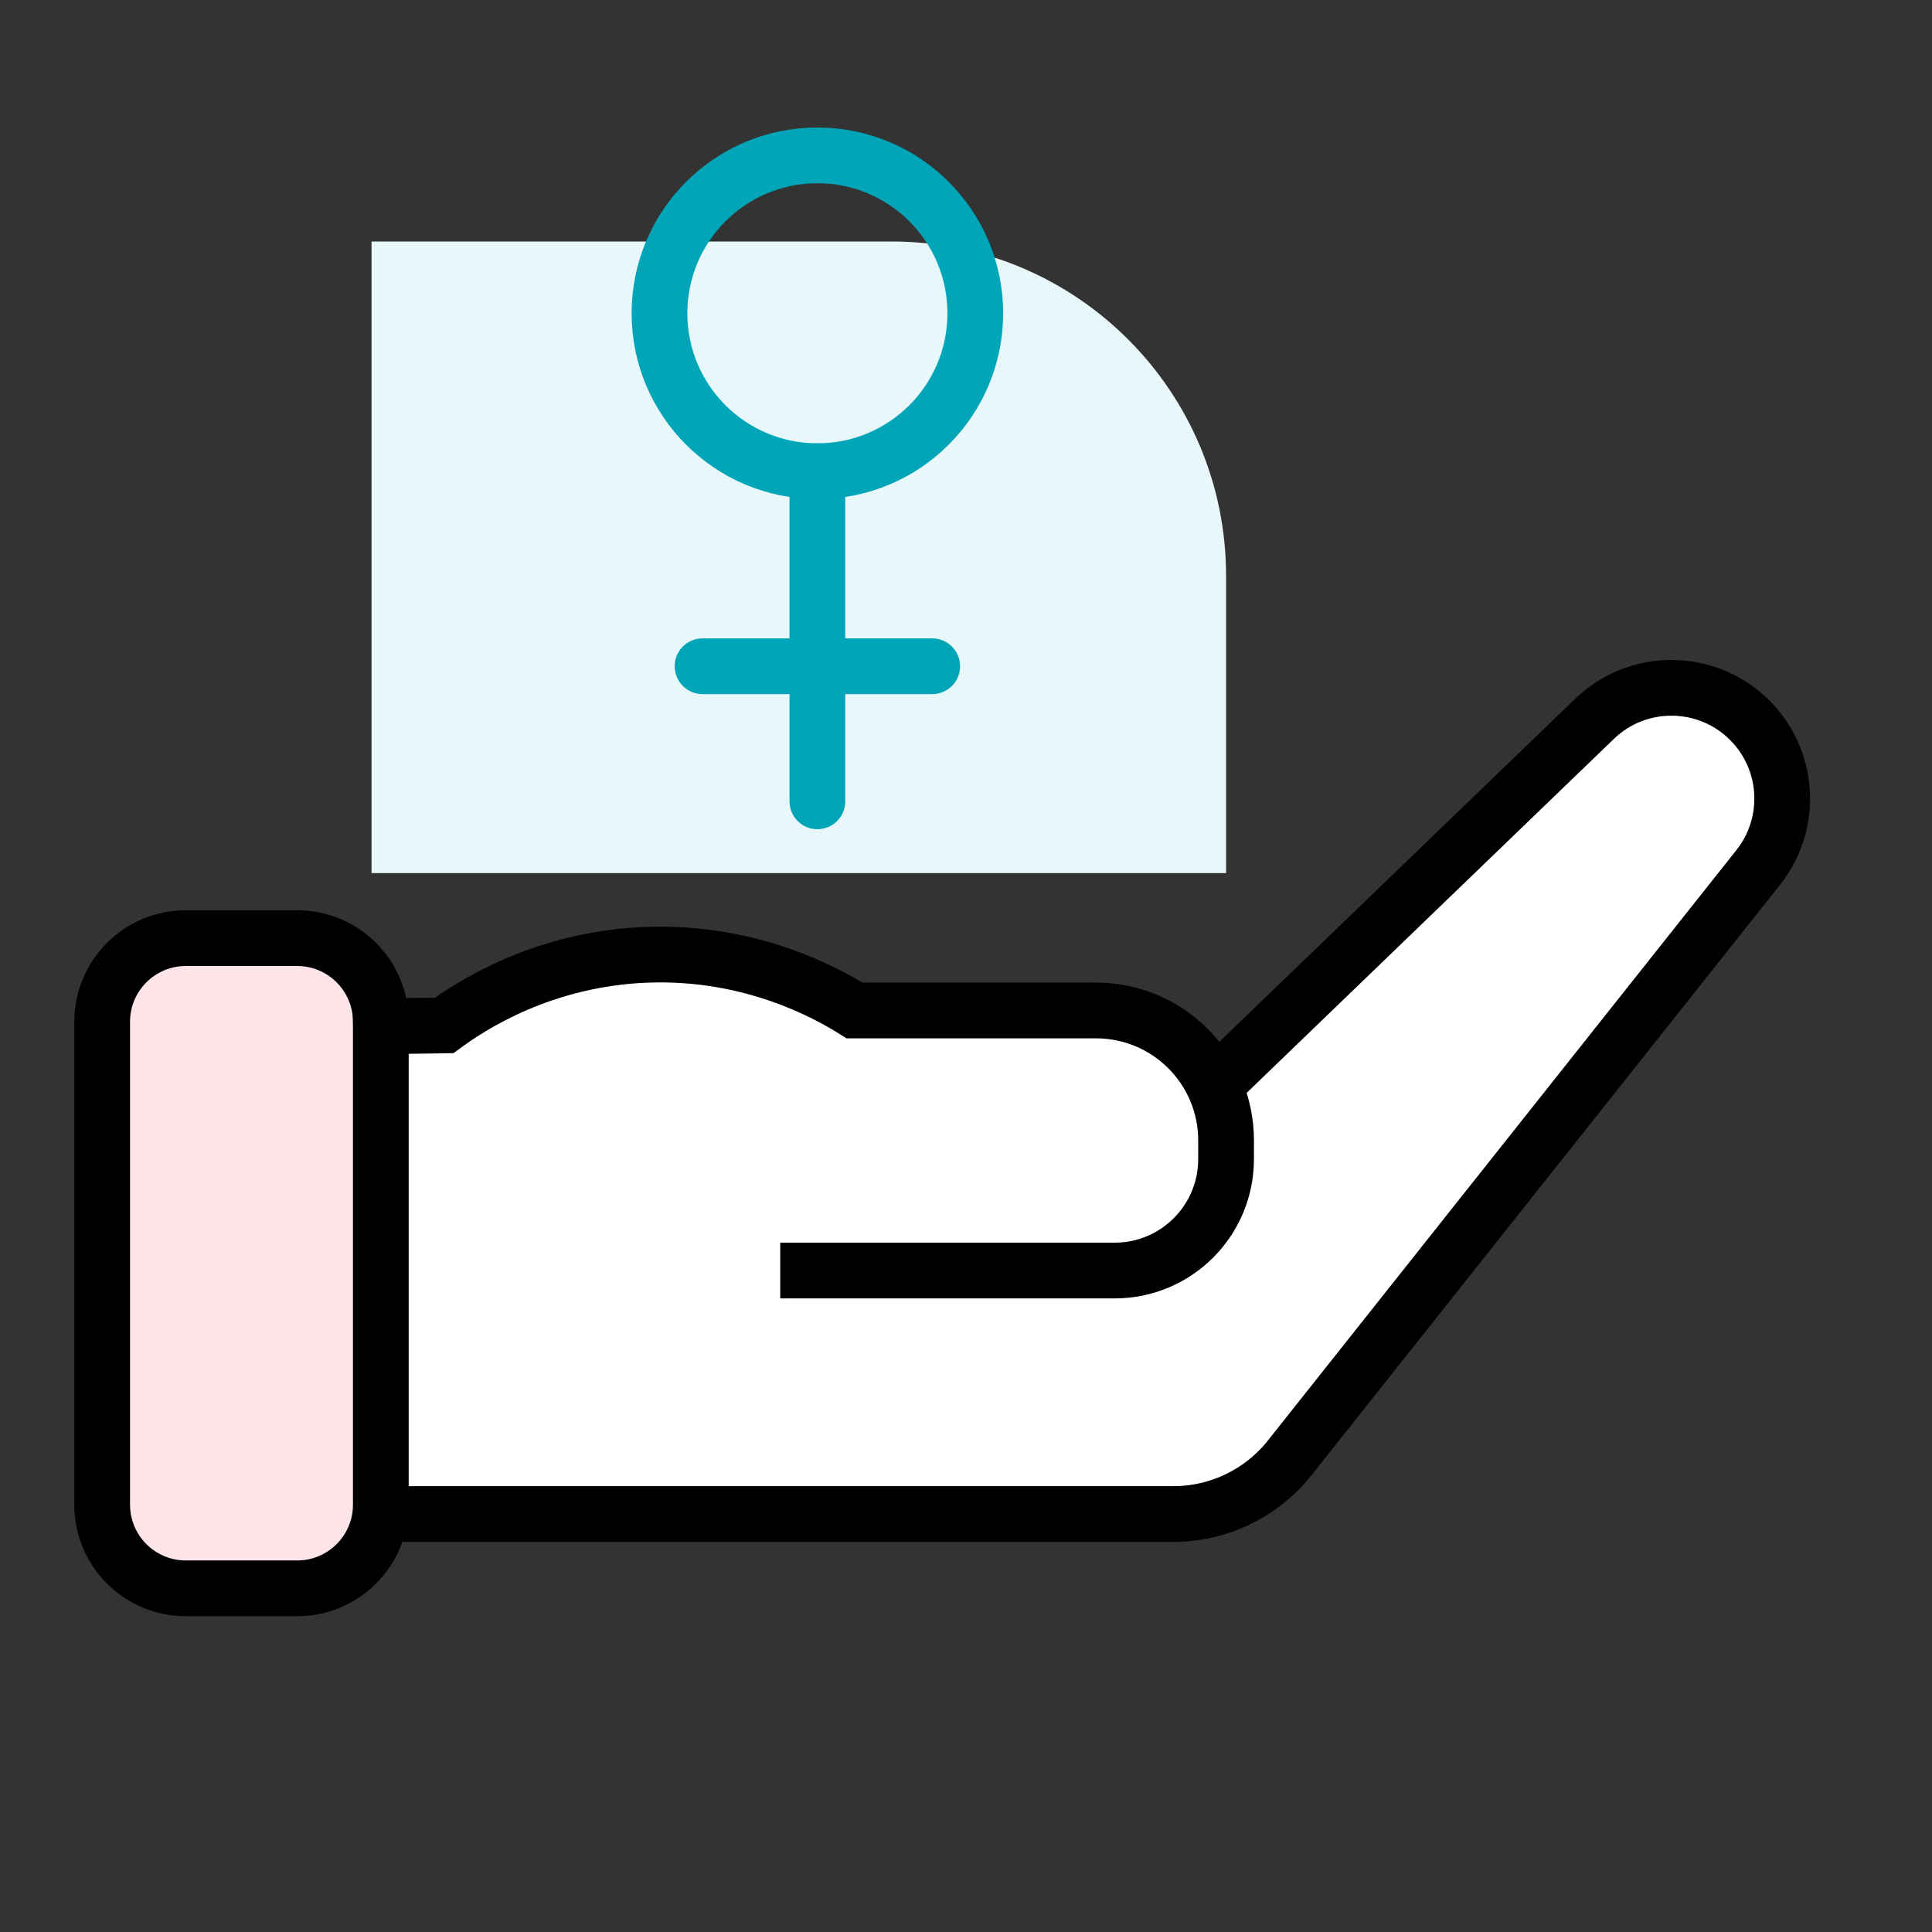
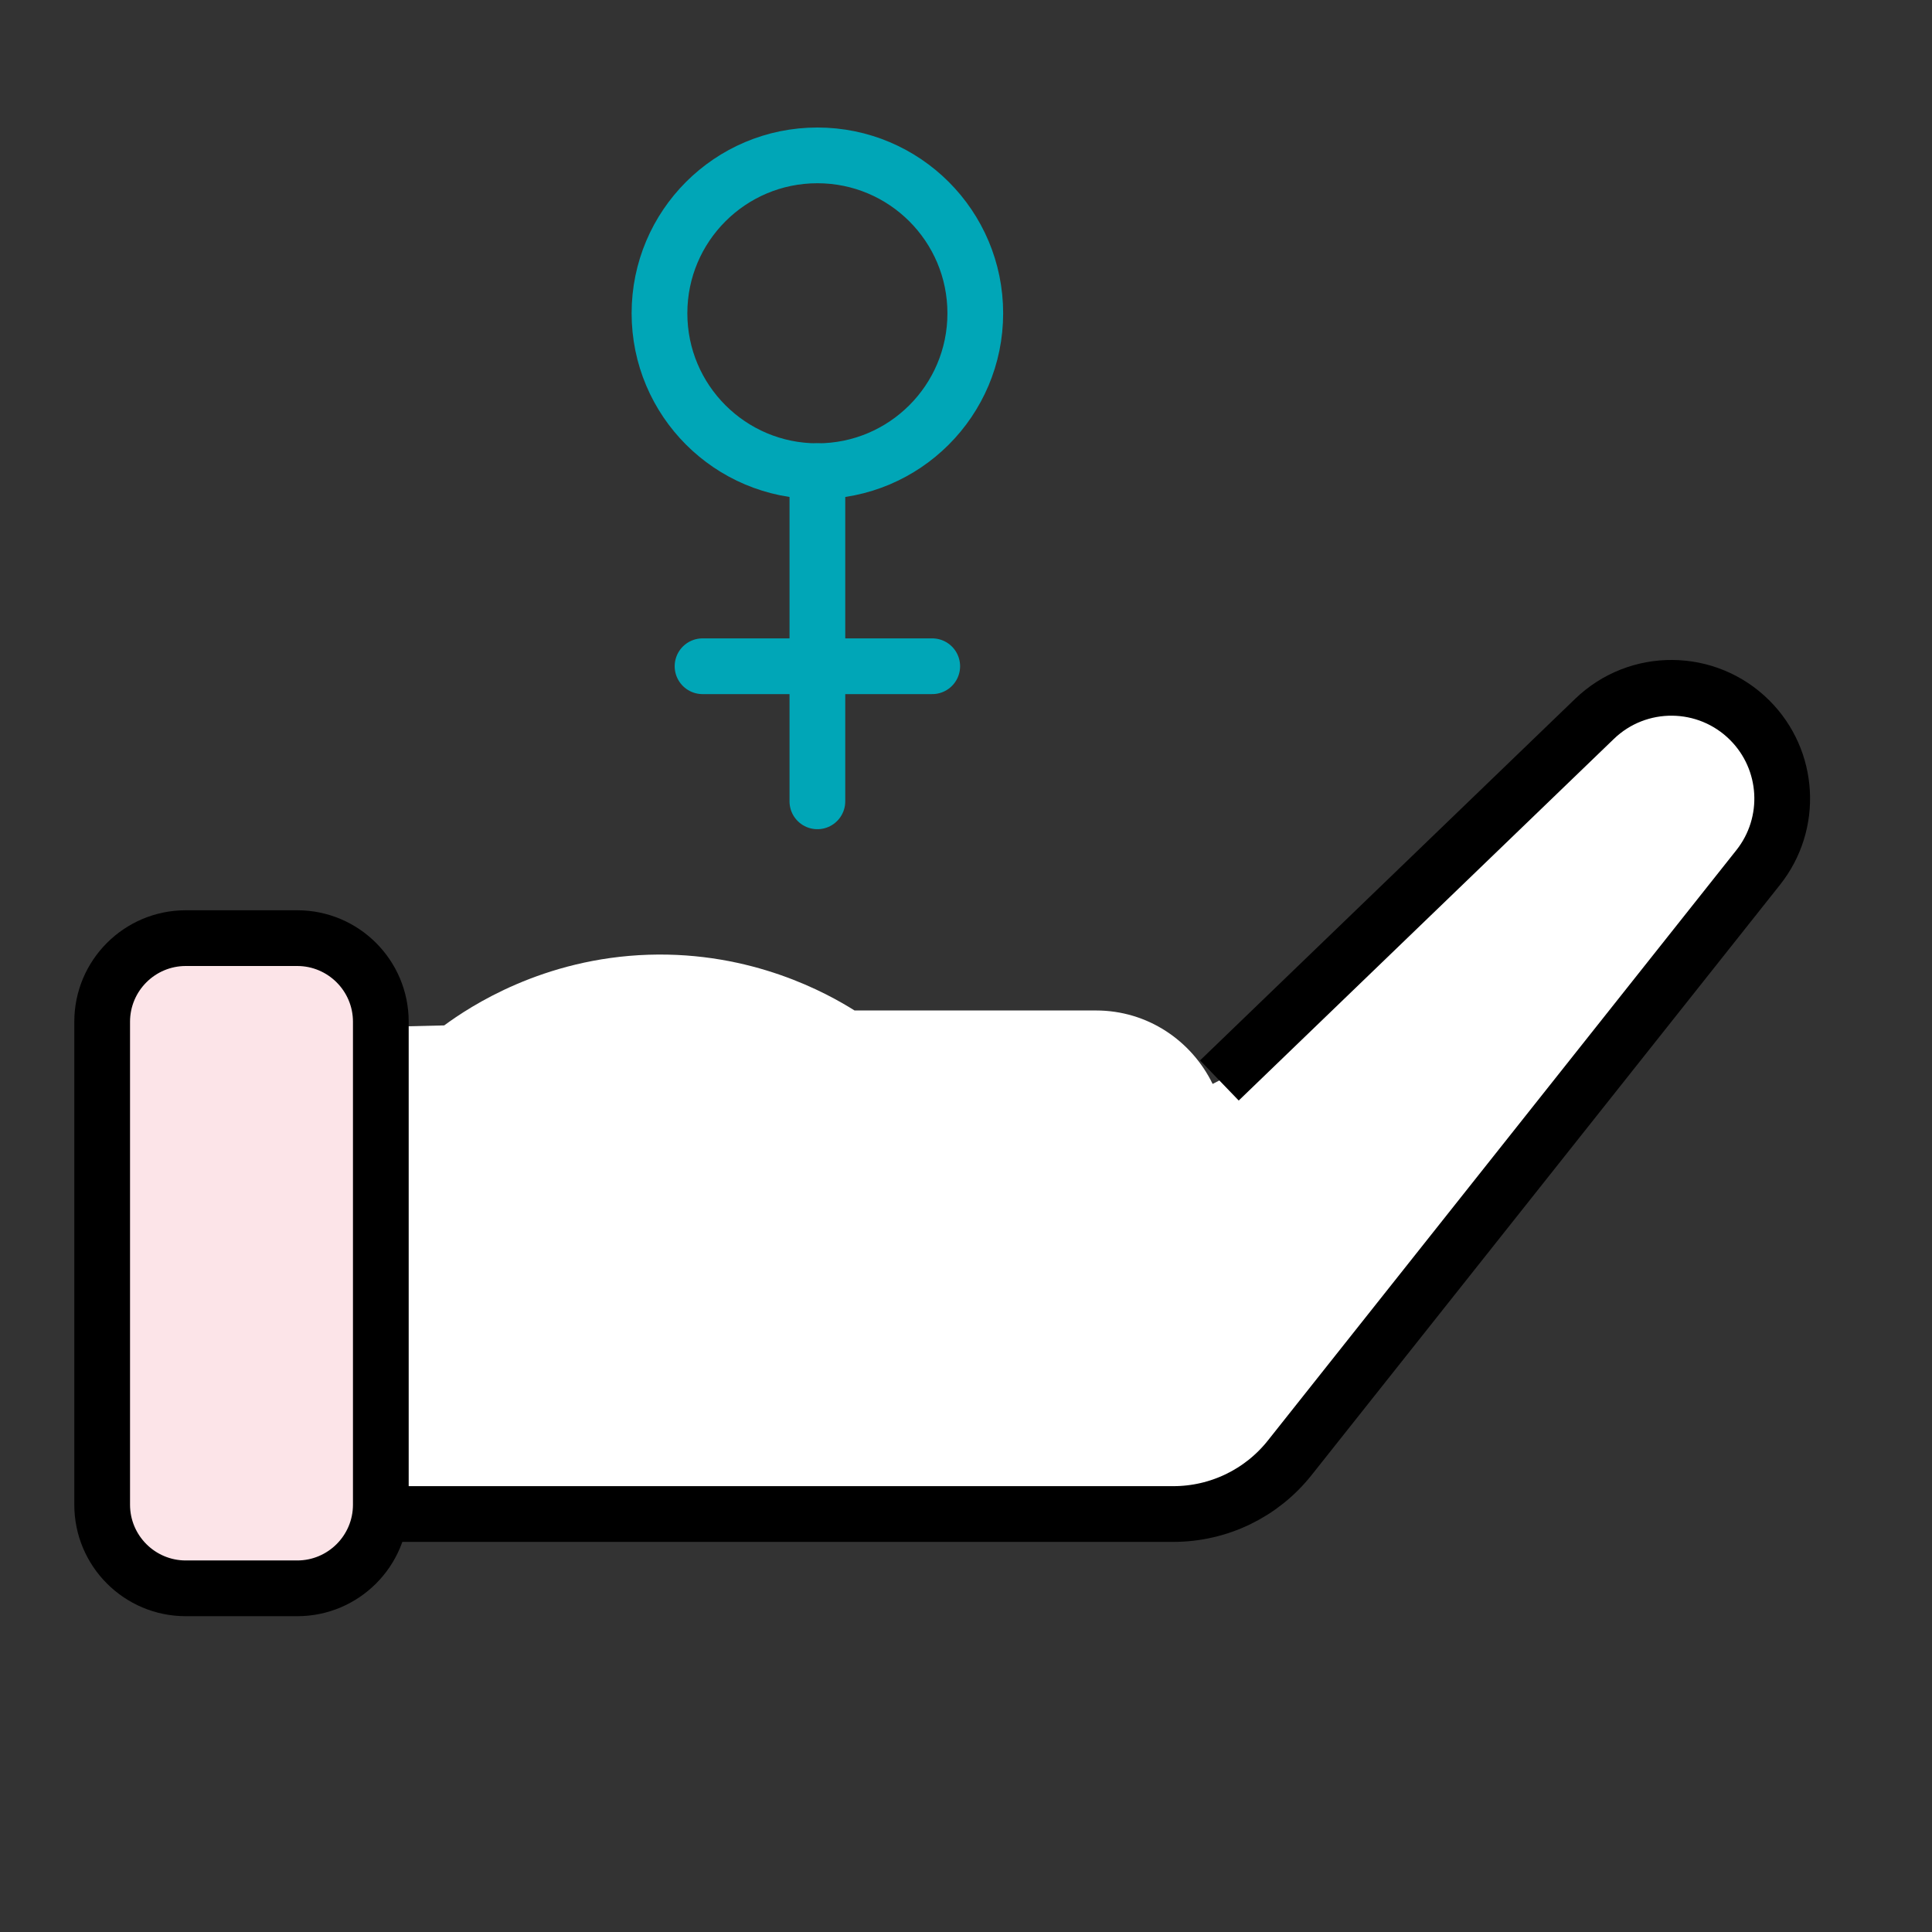
<svg xmlns="http://www.w3.org/2000/svg" version="1.1" id="Layer_1" x="0px" y="0px" width="52px" height="52px" viewBox="0 0 52 52" style="enable-background:new 0 0 52 52;" xml:space="preserve">
  <rect x="0" y="0" width="52" height="52" fill="#333333" stroke="none" />
  <style type="text/css">
	.st0{fill:#FFFFFF;}
	.st1{fill:#E8F7F9;}
	.st2{fill:none;stroke:#000000;stroke-width:1.5;stroke-miterlimit:10;}
	.st3{fill:#FCE4E8;stroke:#000000;stroke-width:1.5;stroke-linejoin:round;stroke-miterlimit:10;}
	.st4{fill:#00A6B7;}
	.st5{fill:none;}
	.st6{fill:#FFFFFF;stroke:#000000;stroke-width:1.5;stroke-miterlimit:10;}
	.st7{fill:#FCE4E8;}
	.st8{fill:#E8F7F9;stroke:#00A6B7;stroke-width:1.5;stroke-linejoin:bevel;stroke-miterlimit:10;}
	.st9{fill:none;stroke:#00A6B7;stroke-width:1.5;stroke-miterlimit:10;}
	.st10{fill:#FCE4E8;stroke:#000000;stroke-width:1.5;stroke-miterlimit:10;}
	.st11{fill:#E8F7F9;stroke:#00A6B7;stroke-width:1.5;stroke-miterlimit:10;}
	.st12{fill:#EB5F74;}
	.st13{fill:none;stroke:#EB5F74;stroke-width:1.5;stroke-miterlimit:10;}
	.st14{fill:none;stroke:#00A6B7;stroke-width:1.5;stroke-linecap:round;stroke-linejoin:round;stroke-miterlimit:10;}
	.st15{fill:none;stroke:#00A6B7;stroke-width:1.5;stroke-linecap:round;stroke-miterlimit:10;}
	.st16{fill:#FFFFFF;stroke:#00A6B7;stroke-width:1.5;stroke-miterlimit:10;}
	.st17{fill:none;stroke:#000000;stroke-width:1.5;stroke-linejoin:round;stroke-miterlimit:10;}
	.st18{fill:none;stroke:#00A6B7;stroke-width:1.5;stroke-linejoin:round;stroke-miterlimit:10;}
	.st19{fill:#FFFFFF;stroke:#000000;stroke-width:1.5;stroke-linejoin:round;stroke-miterlimit:10;}
	.st20{fill:none;stroke:#000000;stroke-width:1.5;stroke-linecap:round;stroke-linejoin:round;stroke-miterlimit:10;}
	.st21{fill:#E8F7F9;stroke:#000000;stroke-width:1.5;stroke-miterlimit:10;}
	.st22{fill:#FFFFFF;stroke:#000000;stroke-width:1.5;stroke-linecap:round;stroke-linejoin:round;stroke-miterlimit:10;}
</style>
  <g id="Women_x27_s_Health">
-     <path class="st1" d="M33,23.5H10v-17h14c4.971,0,9,4.029,9,9V23.5z" />
    <circle class="st9" cx="22" cy="8.432" r="4.25" />
    <line class="st15" x1="22" y1="12.682" x2="22" y2="21.568" />
    <line class="st15" x1="18.909" y1="17.932" x2="25.091" y2="17.932" />
    <path class="st0" d="M47.095,19.386c-1.149-1.149-3.008-1.166-4.178-0.038L32.82,29.081l-0.182,0.093   c-0.568-1.167-1.753-1.977-3.138-1.977H23c-0.733-0.46-2.75-1.591-5.547-1.5c-2.842,0.093-4.803,1.392-5.497,1.902l-1.452,0.035   l0,13.116h21.077c1.221,0,2.375-0.557,3.133-1.514l12.608-15.888C48.264,22.161,48.166,20.457,47.095,19.386z" />
    <g>
      <path class="st7" d="M5,42.75c-1.24,0-2.25-1.01-2.25-2.25v-13c0-1.24,1.01-2.25,2.25-2.25h3c1.24,0,2.25,1.01,2.25,2.25v13    c0,1.24-1.01,2.25-2.25,2.25H5z" />
      <path d="M8,26c0.827,0,1.5,0.673,1.5,1.5v13C9.5,41.327,8.827,42,8,42H5c-0.827,0-1.5-0.673-1.5-1.5v-13C3.5,26.673,4.173,26,5,26    H8 M8,24.5H5c-1.657,0-3,1.343-3,3v13c0,1.657,1.343,3,3,3h3c1.657,0,3-1.343,3-3v-13C11,25.843,9.657,24.5,8,24.5L8,24.5z" />
    </g>
-     <path class="st2" d="M21,34.197h9c1.657,0,3-1.343,3-3v-0.5c0-1.933-1.567-3.5-3.5-3.5H23c-0.733-0.46-2.75-1.591-5.547-1.5   c-2.842,0.093-4.803,1.392-5.497,1.902l-2.452,0.035" />
-     <path class="st2" d="M9.947,40.75h21.634c1.221,0,2.375-0.557,3.133-1.514l12.608-15.888c0.942-1.187,0.844-2.891-0.227-3.962l0,0   c-1.149-1.149-3.008-1.166-4.178-0.038L32.82,29.081" />
+     <path class="st2" d="M9.947,40.75h21.634c1.221,0,2.375-0.557,3.133-1.514l12.608-15.888c0.942-1.187,0.844-2.891-0.227-3.962c-1.149-1.149-3.008-1.166-4.178-0.038L32.82,29.081" />
    <rect class="st5" width="52" height="52" />
  </g>
</svg>